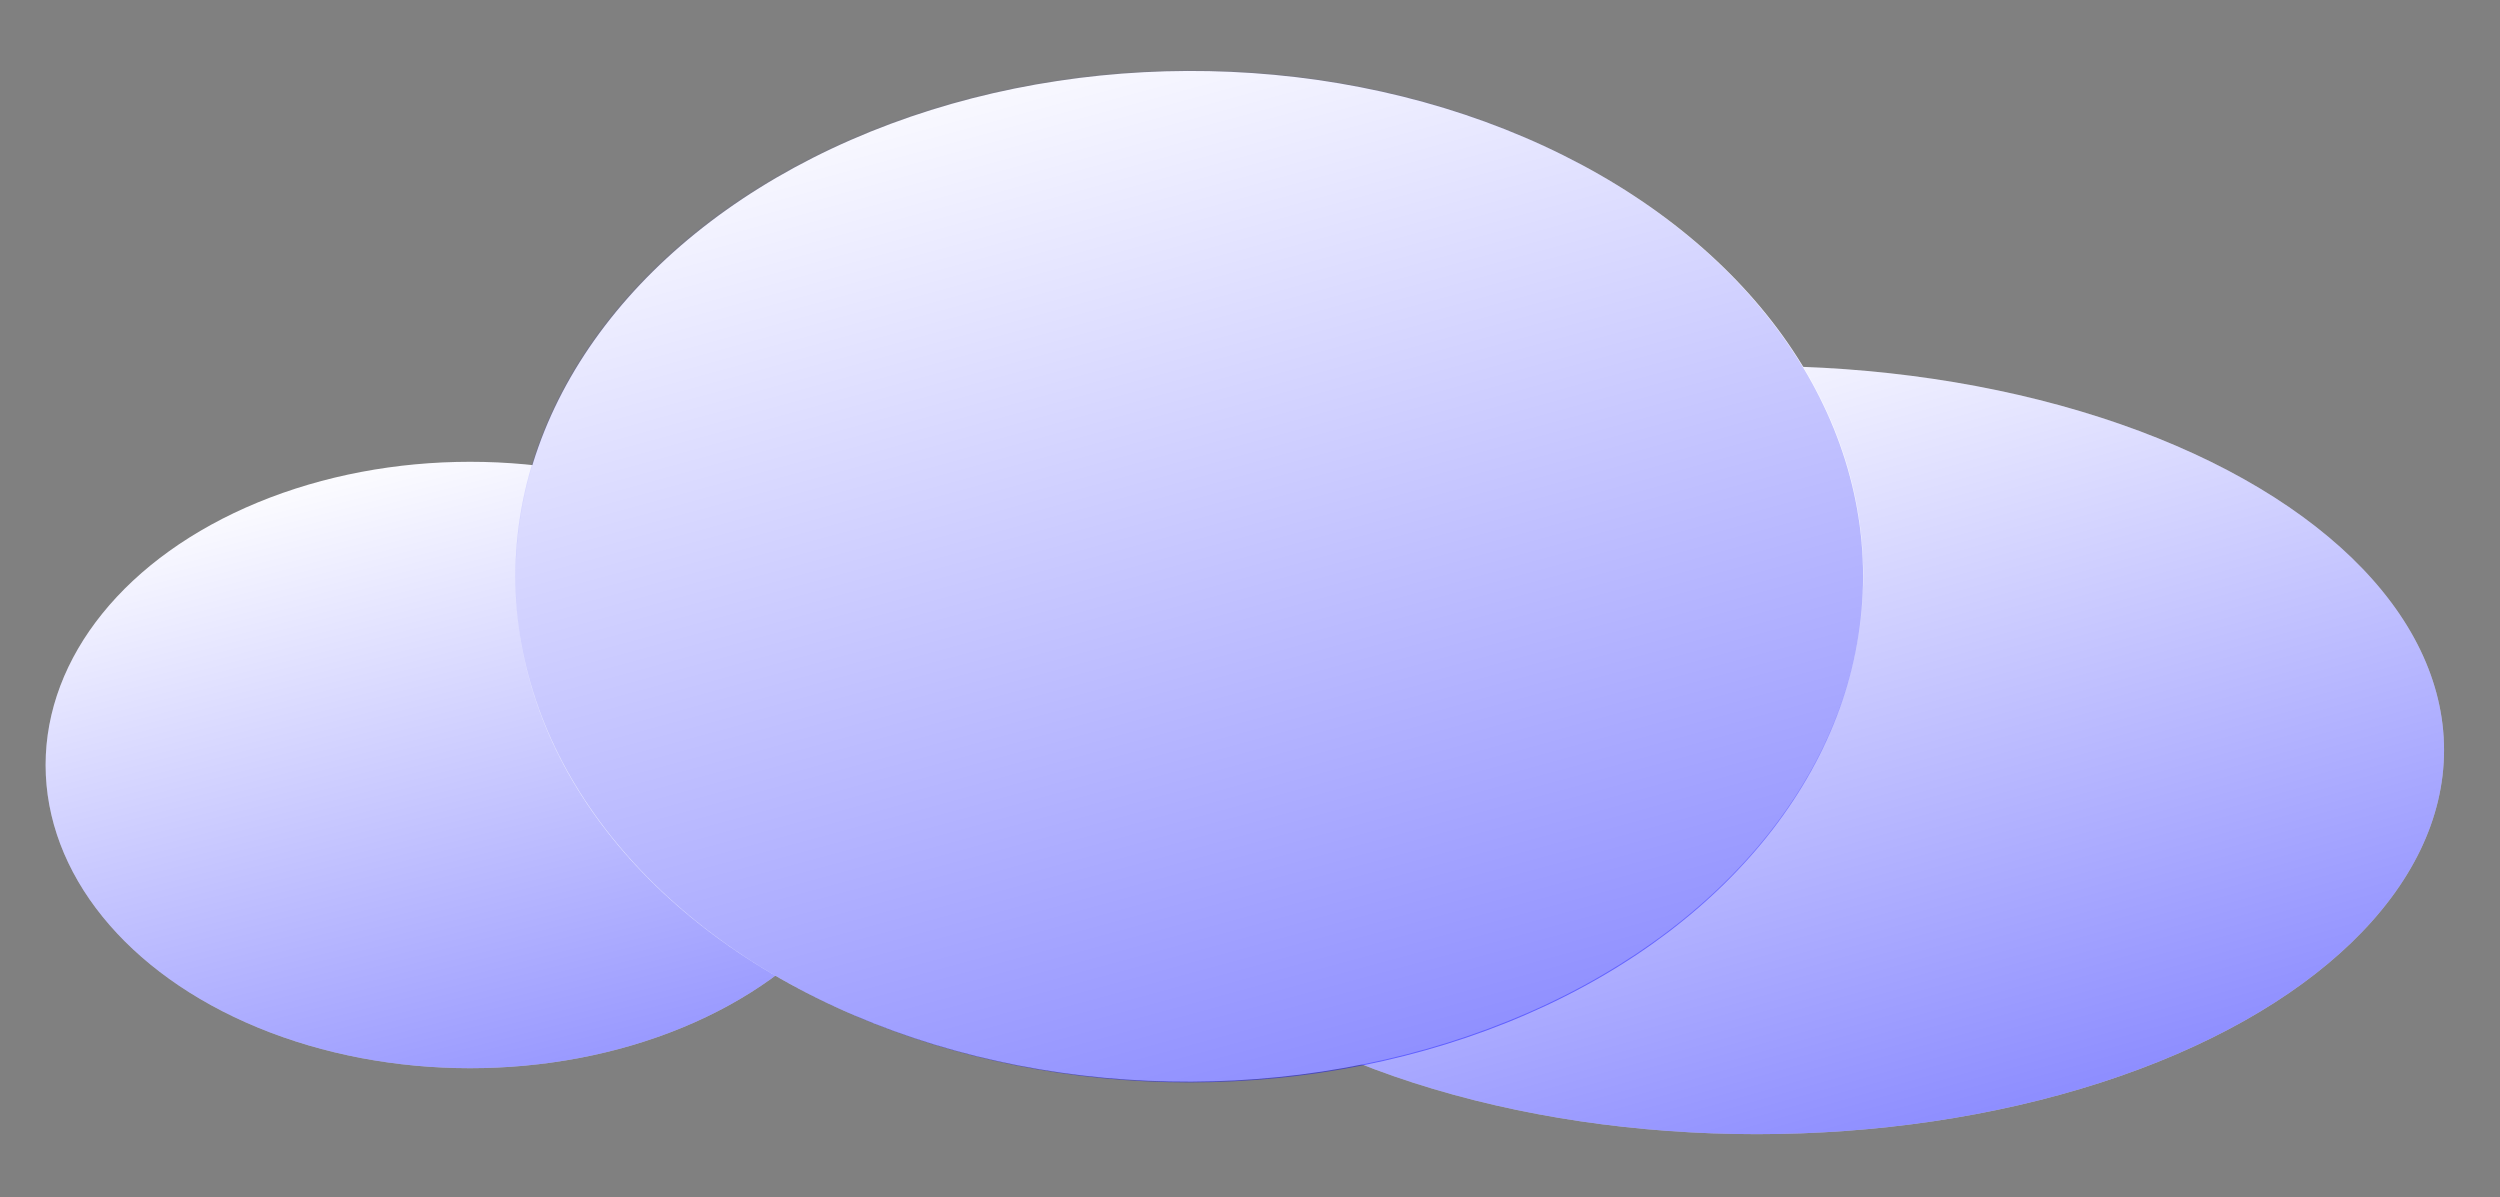
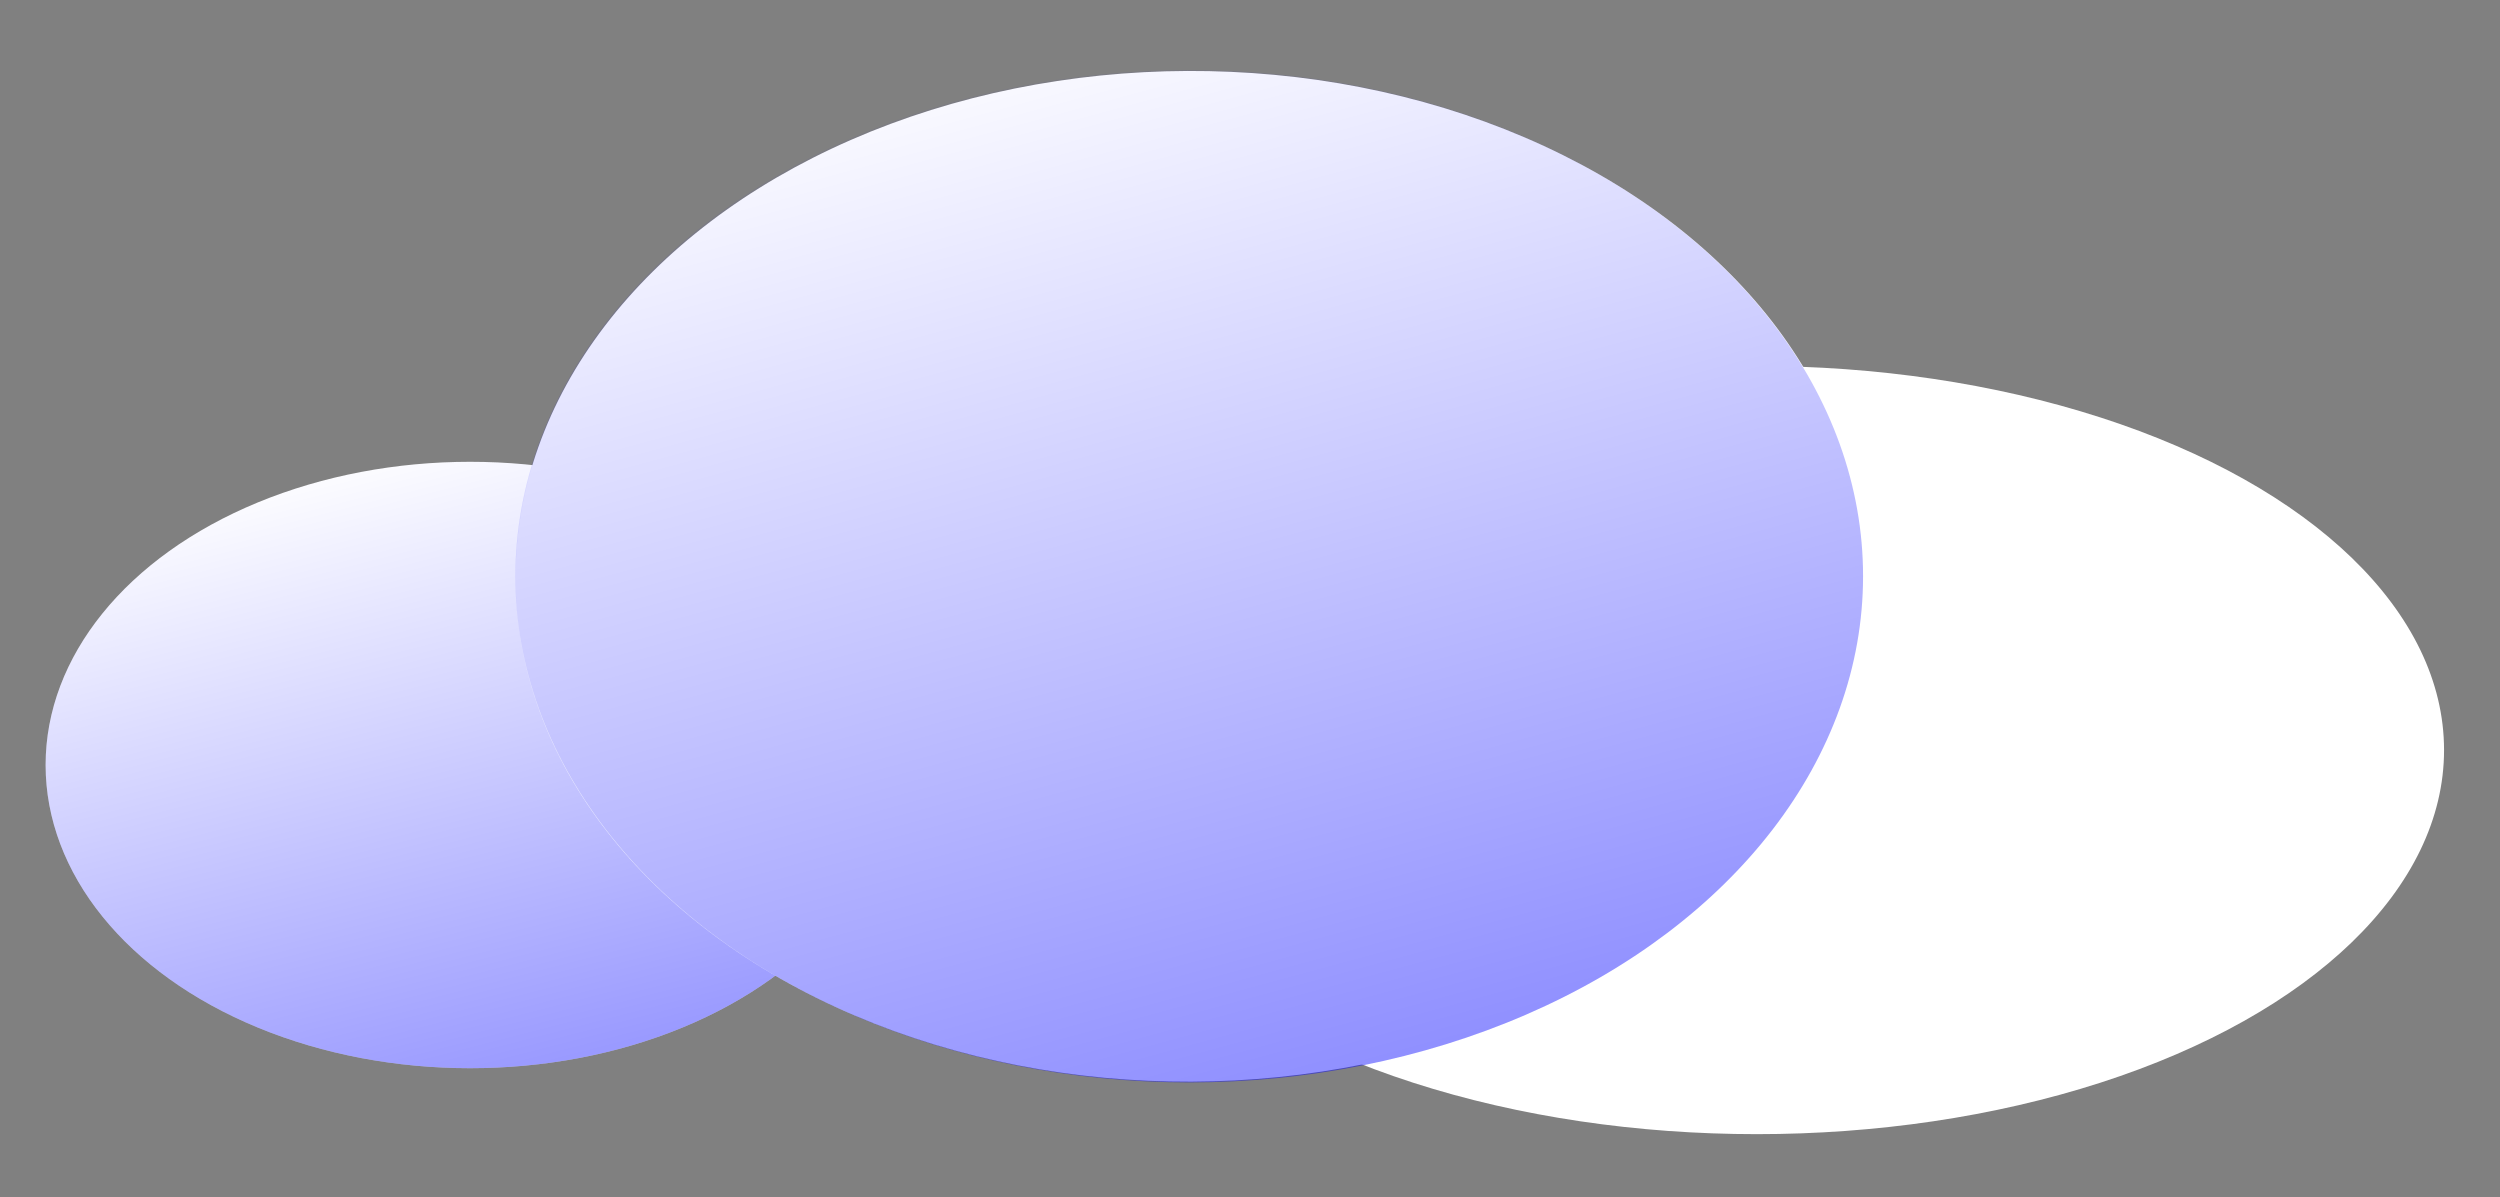
<svg xmlns="http://www.w3.org/2000/svg" xmlns:ns1="http://www.inkscape.org/namespaces/inkscape" xmlns:ns2="http://sodipodi.sourceforge.net/DTD/sodipodi-0.dtd" xmlns:xlink="http://www.w3.org/1999/xlink" width="71mm" height="34mm" viewBox="0 0 71 34" version="1.1" id="svg5" ns1:version="1.2.1 (9c6d41e4, 2022-07-14)" ns2:docname="icon.svg">
  <rect x="0" y="0" width="71" height="34" fill="#808080" stroke="none" />
  <ns2:namedview id="namedview7" pagecolor="#ffffff" bordercolor="#000000" borderopacity="0.25" ns1:showpageshadow="2" ns1:pageopacity="1" ns1:pagecheckerboard="false" ns1:deskcolor="#d1d1d1" ns1:document-units="mm" showgrid="false" ns1:zoom="1.4142136" ns1:cx="12.020815" ns1:cy="137.17872" ns1:window-width="1920" ns1:window-height="926" ns1:window-x="1080" ns1:window-y="558" ns1:window-maximized="1" ns1:current-layer="g433" />
  <defs id="defs2">
    <linearGradient id="linearGradient8046" ns1:swatch="solid">
      <stop style="stop-color:#000000;stop-opacity:1;" offset="0" id="stop8044" />
    </linearGradient>
    <linearGradient id="linearGradient7191" ns1:swatch="solid">
      <stop style="stop-color:#0000ff;stop-opacity:1;" offset="0" id="stop7189" />
    </linearGradient>
    <linearGradient ns1:collect="always" id="linearGradient1557">
      <stop style="stop-color:#0000ff;stop-opacity:1;" offset="0" id="stop1553" />
      <stop style="stop-color:#0000ff;stop-opacity:0;" offset="1" id="stop1555" />
    </linearGradient>
    <rect x="71.604" y="250.252" width="220.598" height="94.025" id="rect723" />
    <linearGradient ns1:collect="always" id="linearGradient661">
      <stop style="stop-color:#0000ff;stop-opacity:1;" offset="0" id="stop657" />
      <stop style="stop-color:#0000ff;stop-opacity:0;" offset="1" id="stop659" />
    </linearGradient>
    <linearGradient ns1:collect="always" xlink:href="#linearGradient661" id="linearGradient663" x1="75.634" y1="98.069" x2="56.881" y2="28.795" gradientUnits="userSpaceOnUse" gradientTransform="matrix(1,0,0,1.002,-28.228,-28.301)" />
    <linearGradient ns1:collect="always" xlink:href="#linearGradient661" id="linearGradient665" x1="48.843" y1="85.822" x2="37.361" y2="41.234" gradientUnits="userSpaceOnUse" gradientTransform="translate(-28.176,-28.221)" />
    <linearGradient ns1:collect="always" xlink:href="#linearGradient661" id="linearGradient667" x1="97.45" y1="88.501" x2="82.332" y2="35.301" gradientUnits="userSpaceOnUse" spreadMethod="pad" gradientTransform="translate(-29.333,-28.262)" />
    <linearGradient ns1:collect="always" xlink:href="#linearGradient1557" id="linearGradient1559" x1="138.868" y1="321.856" x2="146.824" y2="175.755" gradientUnits="userSpaceOnUse" />
-     <rect x="71.604" y="250.252" width="220.598" height="94.025" id="rect5247" />
    <linearGradient ns1:collect="always" xlink:href="#linearGradient1557" id="linearGradient5285" gradientUnits="userSpaceOnUse" x1="138.868" y1="321.856" x2="146.824" y2="175.755" />
-     <rect x="71.604" y="250.252" width="220.598" height="94.025" id="rect6273" />
    <rect x="71.604" y="250.252" width="220.598" height="94.025" id="rect6273-3" />
  </defs>
  <g ns1:label="Warstwa 1" ns1:groupmode="layer" id="layer1">
    <g id="g433" ns1:label="g433">
      <ellipse style="display:inline;fill:#ffffff;fill-opacity:1;stroke-width:0.265" id="ellipse6200" cx="13.351" cy="21.726" rx="12.056" ry="8.611" ns1:label="path111" />
      <ellipse style="display:inline;fill:url(#linearGradient665);fill-opacity:1;stroke-width:0.265" id="ellipse6029" cx="13.351" cy="21.726" rx="12.056" ry="8.611" ns1:label="path111" />
      <ellipse style="display:inline;fill:#ffffff;fill-opacity:1;stroke-width:0.265" id="ellipse6234" cx="49.892" cy="21.302" rx="19.519" ry="10.908" ns1:label="path115" />
-       <ellipse style="display:inline;fill:url(#linearGradient667);fill-opacity:1;stroke-width:0.265" id="path115" cx="49.892" cy="21.302" rx="19.519" ry="10.908" ns1:label="path115" />
      <ellipse style="display:inline;fill:#ffffff;stroke-width:0.265" id="path113-2" cx="33.716" cy="16.497" rx="19.137" ry="14.352" transform="rotate(-0.22)" ns1:label="path113-2" />
      <ellipse style="display:inline;fill:url(#linearGradient663);fill-opacity:1;stroke-width:0.265" id="path113" cx="33.774" cy="16.364" rx="19.137" ry="14.377" />
    </g>
  </g>
</svg>